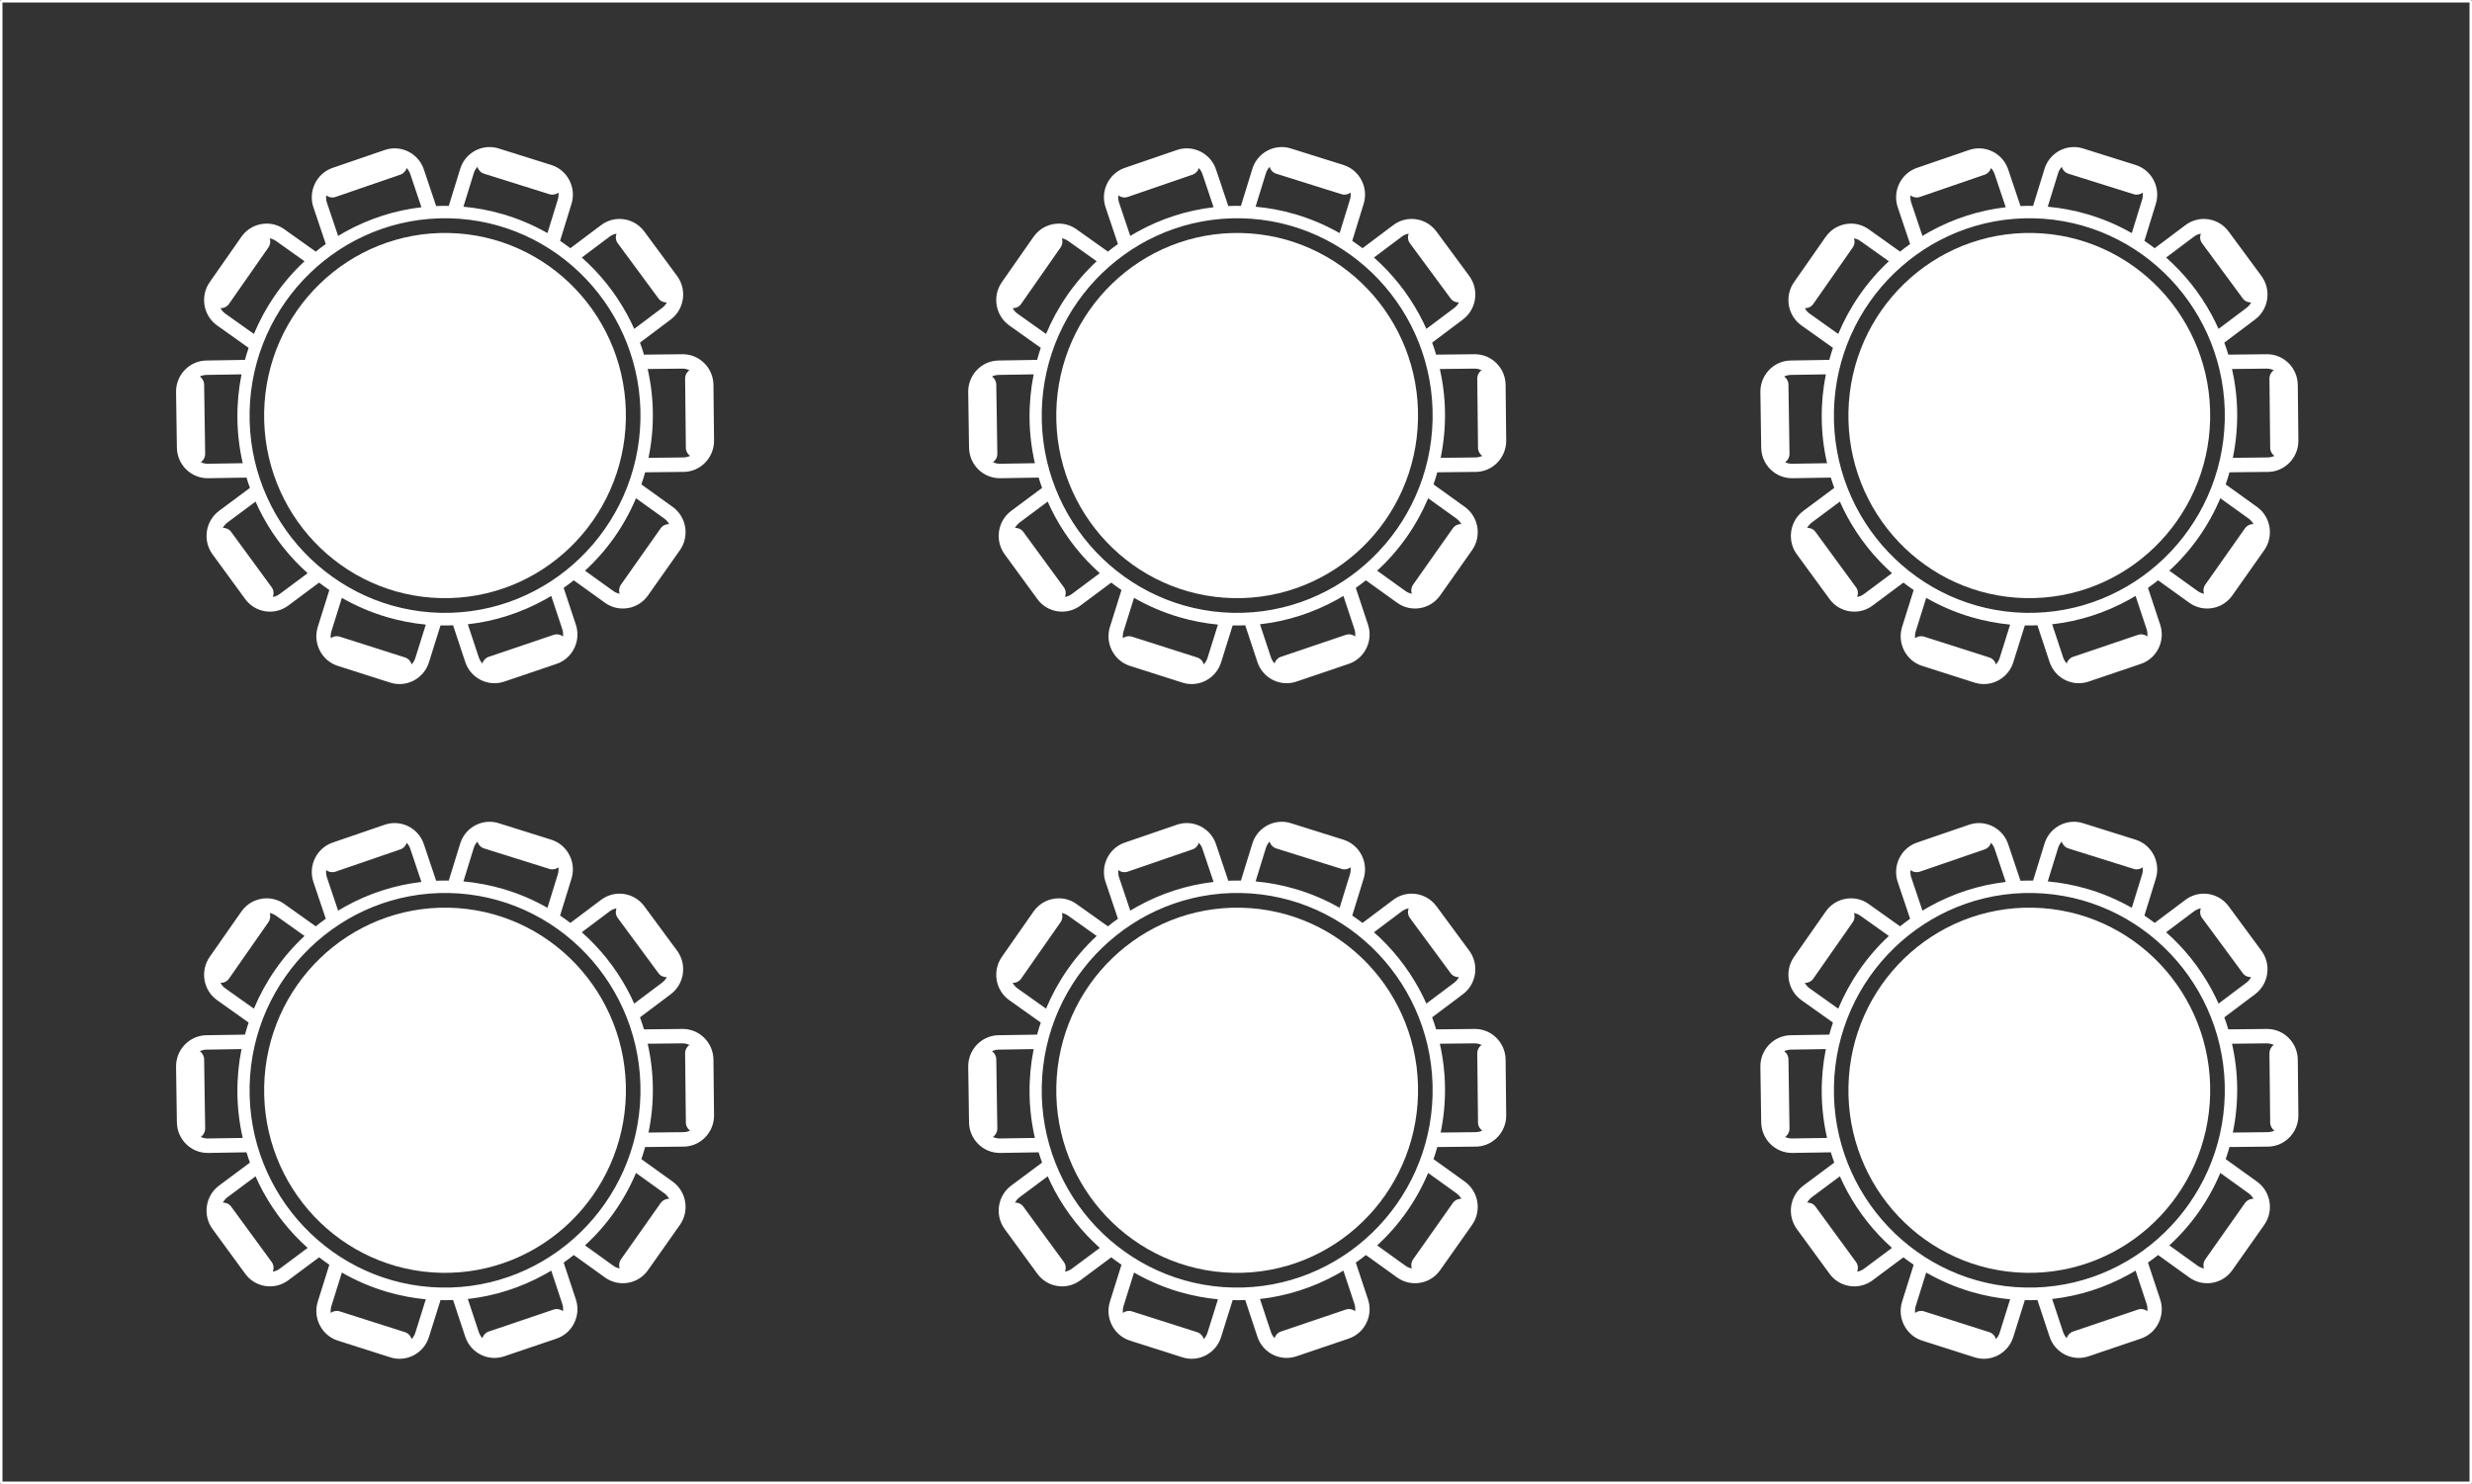
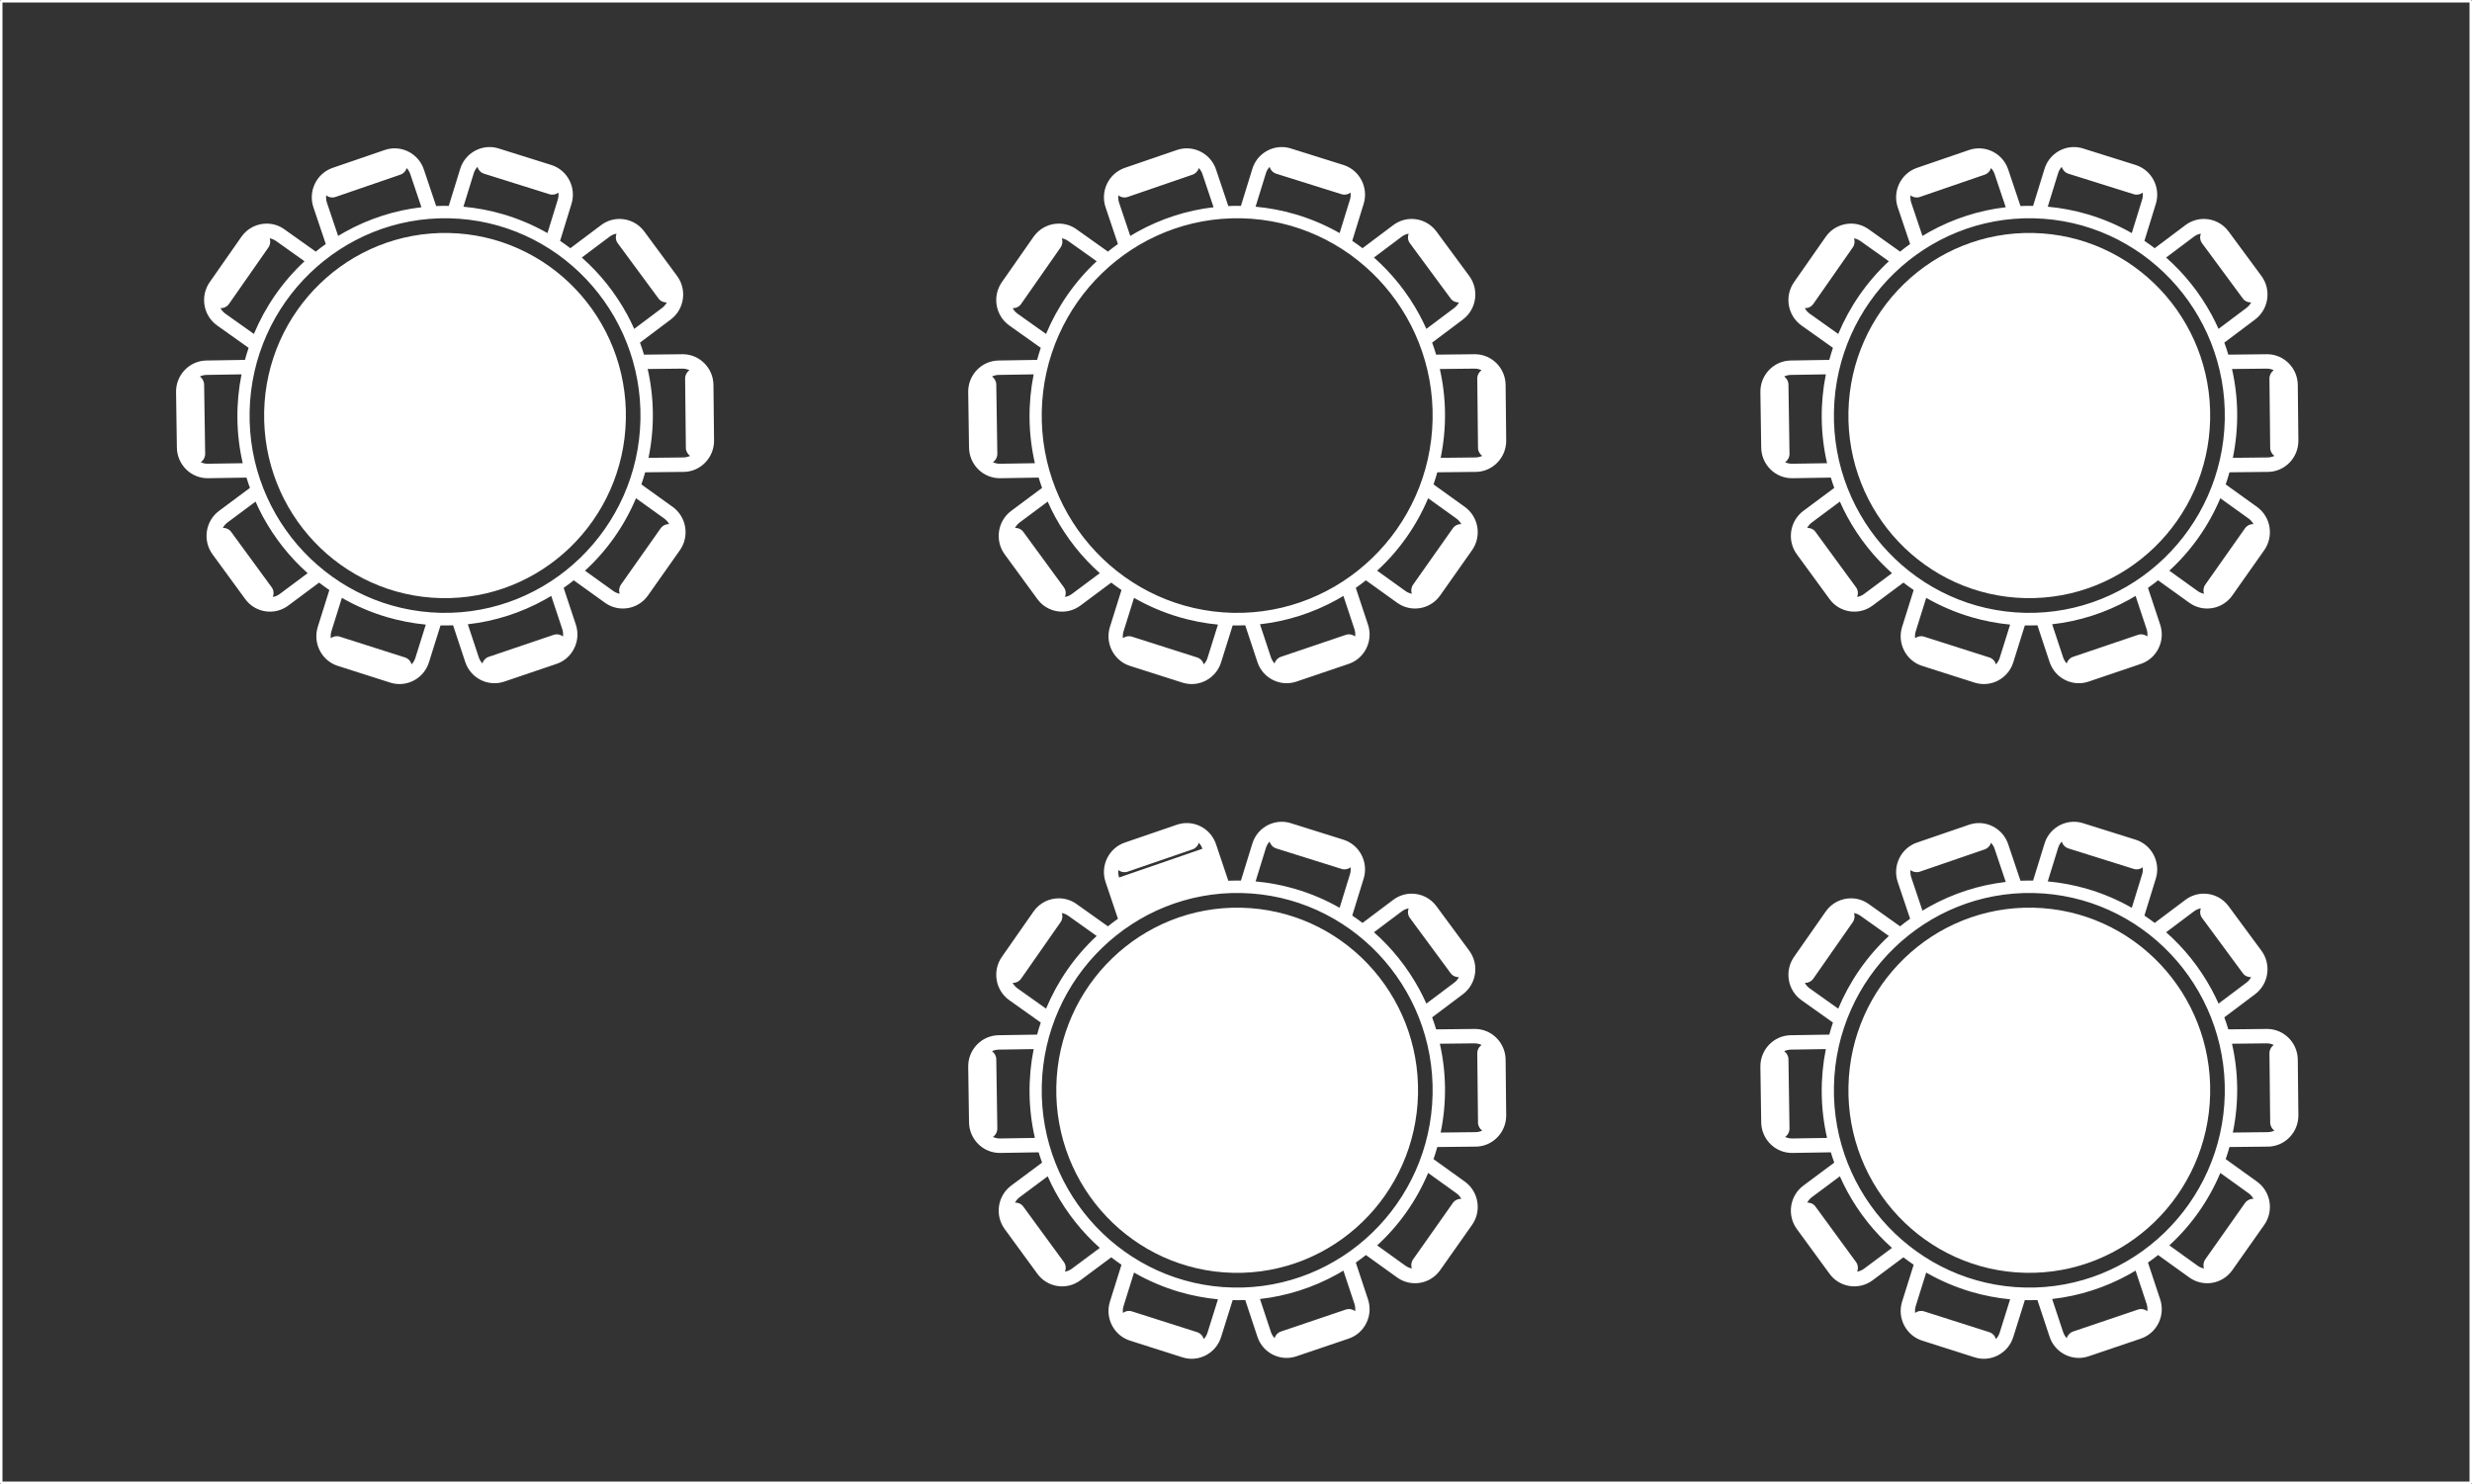
<svg xmlns="http://www.w3.org/2000/svg" id="Layer_2" data-name="Layer 2" viewBox="0 0 1001 601">
  <rect x="0" y="0" width="1001" height="601" fill="#333333" stroke="none" />
  <defs>
    <style> .cls-1 { fill: none; stroke: #fff; stroke-linejoin: round; } .cls-2 { fill: #fff; stroke-width: 0px; } </style>
  </defs>
  <g id="Layer_1-2" data-name="Layer 1">
    <g>
      <rect class="cls-1" x=".5" y=".5" width="1000" height="600" />
      <g>
        <path class="cls-2" d="m276.8,191.11l-15.58.17c-.07.24-.12.49-.19.73-.4,1.41-.85,2.8-1.32,4.17l12.67,9.1c5.6,4.02,6.91,11.88,2.94,17.53l-12.94,18.36c-3.99,5.64-11.77,6.97-17.37,2.96l-12.68-9.11c-1.33,1.06-2.69,2.08-4.09,3.06l4.94,14.89c1.05,3.18.82,6.59-.67,9.6-1.48,3.01-4.04,5.25-7.19,6.31l-21.16,7.17c-6.51,2.19-13.58-1.36-15.76-7.93l-4.93-14.88c-1.7.07-3.39.08-5.09.04l-4.69,14.96c-2.07,6.61-9.08,10.3-15.63,8.22l-21.27-6.78c-6.54-2.09-10.18-9.17-8.12-15.77l4.69-14.96c-1.41-.95-2.79-1.96-4.15-3l-12.5,9.31c-2.68,1.99-5.96,2.8-9.26,2.31-3.29-.5-6.19-2.26-8.16-4.96l-13.24-18.12c-4.07-5.57-2.89-13.46,2.63-17.58l12.52-9.32c-.5-1.38-.97-2.77-1.39-4.17l-15.54.25c-6.87.11-12.54-5.43-12.65-12.38l-.33-22.52c-.09-6.93,5.41-12.66,12.27-12.77l15.63-.25c.45-1.64.93-3.27,1.48-4.88l-12.75-9.06c-5.61-3.98-6.97-11.84-3.02-17.52l12.86-18.41c2.49-3.55,6.47-5.4,10.48-5.32,2.39.05,4.79.79,6.88,2.28l12.74,9.06c1.32-1.06,2.67-2.09,4.06-3.07l-5.01-14.88c-2.21-6.55,1.27-13.71,7.77-15.96l21.13-7.25c1.41-.48,2.84-.69,4.25-.66,5.09.11,9.82,3.39,11.56,8.52l4.99,14.84c1.7-.07,3.4-.09,5.11-.06l4.62-14.97c1.68-5.48,6.76-8.97,12.17-8.85,1.13.02,2.28.21,3.41.56l21.31,6.69c6.55,2.07,10.23,9.13,8.19,15.75l-4.62,14.98c1.42.95,2.8,1.95,4.16,2.98l12.47-9.37c2.31-1.73,5.02-2.54,7.7-2.48,3.71.08,7.34,1.82,9.73,5.04l13.33,18.07c4.09,5.57,2.94,13.46-2.56,17.6l-12.48,9.38c.6,1.61,1.13,3.24,1.62,4.87l15.54-.17c.14,0,.27,0,.41,0,6.68.14,12.1,5.63,12.18,12.42l.24,22.53c.06,6.94-5.47,12.64-12.33,12.71Zm-179-39.5l-14.15.22c-.97.02-1.89.25-2.72.65,1.03.73,1.72,1.93,1.73,3.3l.42,27.93c.03,1.44-.68,2.72-1.78,3.48.81.37,1.69.6,2.63.62.08,0,.17,0,.26,0l14.1-.22c-2.75-11.97-2.84-24.24-.49-35.98Zm96.1,114.66c.31.93.81,1.73,1.43,2.41.38-1.22,1.3-2.24,2.59-2.68l26.23-8.88c1.35-.46,2.77-.17,3.82.65.12-.98.05-1.98-.27-2.94l-4.48-13.5c-.81.49-1.62.98-2.46,1.44-9.85,5.47-20.47,8.84-31.32,10.05l4.46,13.45Zm-59.96-7.81c1.02-.75,2.36-1.04,3.65-.62l26.38,8.41c1.36.43,2.34,1.52,2.71,2.8.66-.71,1.19-1.57,1.5-2.56l4.24-13.54c-5.25-.5-10.49-1.5-15.67-3.01-6.47-1.9-12.6-4.54-18.31-7.82l-4.24,13.55c-.29.93-.36,1.88-.25,2.8Zm-41.82-46.86c-.8.6-1.42,1.35-1.87,2.18,1.27-.02,2.53.49,3.34,1.6l16.43,22.47c.86,1.17.94,2.63.47,3.9,1-.18,1.95-.57,2.79-1.2l11.3-8.42c-7.2-6.41-13.32-14.1-18.09-22.84-1.1-2.02-2.09-4.08-3.01-6.15l-11.36,8.46Zm19.66-113.99c-.79-.57-1.67-.92-2.57-1.09.41,1.21.26,2.58-.52,3.7l-15.94,22.83c-.81,1.18-2.13,1.79-3.46,1.76.47.85,1.11,1.62,1.95,2.21l11.57,8.22c4.61-11.01,11.52-21.1,20.5-29.44l-11.53-8.2Zm54.35-27.13c-.31-.93-.82-1.74-1.45-2.41-.37,1.22-1.29,2.24-2.58,2.68l-26.19,9c-1.35.47-2.77.18-3.82-.63-.11.97-.04,1.97.29,2.95l4.54,13.49c.91-.55,1.83-1.11,2.77-1.63,9.75-5.41,20.23-8.76,30.96-10l-4.52-13.44Zm59.99,7.53c-1.01.76-2.35,1.05-3.65.64l-26.42-8.29c-1.36-.42-2.34-1.49-2.72-2.77-.65.71-1.18,1.56-1.48,2.55l-4.19,13.57c5.37.49,10.74,1.5,16.04,3.05,6.35,1.86,12.37,4.44,17.99,7.64l4.19-13.58c.29-.94.35-1.89.24-2.81Zm42.03,46.67c.8-.6,1.41-1.36,1.86-2.19-1.27.02-2.54-.48-3.35-1.59l-16.52-22.4c-.86-1.16-.95-2.6-.5-3.87-.97.18-1.92.56-2.77,1.2l-11.28,8.47c7.32,6.46,13.55,14.23,18.37,23.09,1.04,1.9,1.97,3.85,2.86,5.8l11.33-8.51Zm-86.22-36.27c-43.63-.94-79.9,34.14-80.85,78.19-.95,44.05,33.78,80.65,77.41,81.59,43.63.94,79.9-34.14,80.85-78.19.95-44.05-33.78-80.65-77.41-81.59Zm75.61,113.38c-4.75,11.24-11.77,21.2-20.65,29.33l11.47,8.24c.79.57,1.67.92,2.56,1.1-.4-1.21-.25-2.58.54-3.7l16.04-22.76c.82-1.17,2.14-1.78,3.47-1.74-.47-.85-1.11-1.62-1.94-2.22l-11.48-8.25Zm20.19-20.47l-.3-27.93c-.02-1.43.68-2.7,1.76-3.45-.87-.41-1.83-.66-2.85-.65l-14.07.15c2.67,11.75,2.81,23.97.34,35.98l14.11-.16c.97-.01,1.89-.24,2.72-.63-1.03-.74-1.71-1.94-1.72-3.31Z" />
        <ellipse class="cls-2" cx="180.21" cy="168.3" rx="73.95" ry="73.25" transform="translate(8.07 344.85) rotate(-88.77)" />
      </g>
      <g>
        <path class="cls-2" d="m597.57,191.11l-15.58.17c-.07.24-.12.49-.19.73-.4,1.41-.85,2.8-1.32,4.17l12.67,9.1c5.6,4.02,6.91,11.88,2.94,17.53l-12.94,18.36c-3.99,5.64-11.77,6.97-17.37,2.96l-12.68-9.11c-1.33,1.06-2.69,2.08-4.09,3.06l4.94,14.89c1.05,3.18.82,6.59-.67,9.6-1.48,3.01-4.04,5.25-7.19,6.31l-21.16,7.17c-6.51,2.19-13.58-1.36-15.76-7.93l-4.93-14.88c-1.7.07-3.39.08-5.09.04l-4.69,14.96c-2.07,6.61-9.08,10.3-15.63,8.22l-21.27-6.78c-6.54-2.09-10.18-9.17-8.12-15.77l4.69-14.96c-1.41-.95-2.79-1.96-4.15-3l-12.5,9.31c-2.68,1.99-5.96,2.8-9.26,2.31-3.29-.5-6.19-2.26-8.16-4.96l-13.24-18.12c-4.07-5.57-2.89-13.46,2.63-17.58l12.52-9.32c-.5-1.38-.97-2.77-1.39-4.17l-15.54.25c-6.87.11-12.54-5.43-12.65-12.38l-.33-22.52c-.09-6.93,5.41-12.66,12.27-12.77l15.63-.25c.45-1.64.93-3.27,1.48-4.88l-12.75-9.06c-5.61-3.98-6.97-11.84-3.02-17.52l12.86-18.41c2.49-3.55,6.47-5.4,10.48-5.32,2.39.05,4.79.79,6.88,2.28l12.74,9.06c1.32-1.06,2.67-2.09,4.06-3.07l-5.01-14.88c-2.21-6.55,1.27-13.71,7.77-15.96l21.13-7.25c1.41-.48,2.84-.69,4.25-.66,5.09.11,9.82,3.39,11.56,8.52l4.99,14.84c1.7-.07,3.4-.09,5.11-.06l4.62-14.97c1.68-5.48,6.76-8.97,12.17-8.85,1.13.02,2.28.21,3.41.56l21.31,6.69c6.55,2.07,10.23,9.13,8.19,15.75l-4.62,14.98c1.42.95,2.8,1.95,4.16,2.98l12.47-9.37c2.31-1.73,5.02-2.54,7.7-2.48,3.71.08,7.34,1.82,9.73,5.04l13.33,18.07c4.09,5.57,2.94,13.46-2.56,17.6l-12.48,9.38c.6,1.61,1.13,3.24,1.62,4.87l15.54-.17c.14,0,.27,0,.41,0,6.68.14,12.1,5.63,12.18,12.42l.24,22.53c.06,6.94-5.47,12.64-12.33,12.71Zm-179-39.5l-14.15.22c-.97.02-1.89.25-2.72.65,1.03.73,1.72,1.93,1.73,3.3l.42,27.93c.03,1.44-.68,2.72-1.78,3.48.81.37,1.69.6,2.63.62.08,0,.17,0,.26,0l14.1-.22c-2.75-11.97-2.84-24.24-.49-35.98Zm96.1,114.66c.31.93.81,1.73,1.43,2.41.38-1.22,1.3-2.24,2.59-2.68l26.23-8.88c1.35-.46,2.77-.17,3.82.65.12-.98.05-1.98-.27-2.94l-4.48-13.5c-.81.49-1.62.98-2.46,1.44-9.85,5.47-20.47,8.84-31.32,10.05l4.46,13.45Zm-59.96-7.81c1.02-.75,2.36-1.04,3.65-.62l26.38,8.41c1.36.43,2.34,1.52,2.71,2.8.66-.71,1.19-1.57,1.5-2.56l4.24-13.54c-5.25-.5-10.49-1.5-15.67-3.01-6.47-1.9-12.6-4.54-18.31-7.82l-4.24,13.55c-.29.93-.36,1.88-.25,2.8Zm-41.82-46.86c-.8.6-1.42,1.35-1.87,2.18,1.27-.02,2.53.49,3.34,1.6l16.43,22.47c.86,1.17.94,2.63.47,3.9,1-.18,1.95-.57,2.79-1.2l11.3-8.42c-7.2-6.41-13.32-14.1-18.09-22.84-1.1-2.02-2.09-4.08-3.01-6.15l-11.36,8.46Zm19.66-113.99c-.79-.57-1.67-.92-2.57-1.09.41,1.21.26,2.58-.52,3.7l-15.94,22.83c-.81,1.18-2.13,1.79-3.46,1.76.47.85,1.11,1.62,1.95,2.21l11.57,8.22c4.61-11.01,11.52-21.1,20.5-29.44l-11.53-8.2Zm54.35-27.13c-.31-.93-.82-1.74-1.45-2.41-.37,1.22-1.29,2.24-2.58,2.68l-26.19,9c-1.35.47-2.77.18-3.82-.63-.11.97-.04,1.97.29,2.95l4.54,13.49c.91-.55,1.83-1.11,2.77-1.63,9.75-5.41,20.23-8.76,30.96-10l-4.52-13.44Zm59.99,7.53c-1.01.76-2.35,1.05-3.65.64l-26.42-8.29c-1.36-.42-2.34-1.49-2.72-2.77-.65.71-1.18,1.56-1.48,2.55l-4.19,13.57c5.37.49,10.74,1.5,16.04,3.05,6.35,1.86,12.37,4.44,17.99,7.64l4.19-13.58c.29-.94.35-1.89.24-2.81Zm42.03,46.67c.8-.6,1.41-1.36,1.86-2.19-1.27.02-2.54-.48-3.35-1.59l-16.52-22.4c-.86-1.16-.95-2.6-.5-3.87-.97.18-1.92.56-2.77,1.2l-11.28,8.47c7.32,6.46,13.55,14.23,18.37,23.09,1.04,1.9,1.97,3.85,2.86,5.8l11.33-8.51Zm-86.22-36.27c-43.63-.94-79.9,34.14-80.85,78.19-.95,44.05,33.78,80.65,77.41,81.59,43.63.94,79.9-34.14,80.85-78.19.95-44.05-33.78-80.65-77.41-81.59Zm75.61,113.38c-4.75,11.24-11.77,21.2-20.65,29.33l11.47,8.24c.79.57,1.67.92,2.56,1.1-.4-1.21-.25-2.58.54-3.7l16.04-22.76c.82-1.17,2.14-1.78,3.47-1.74-.47-.85-1.11-1.62-1.94-2.22l-11.48-8.25Zm20.19-20.47l-.3-27.93c-.02-1.43.68-2.7,1.76-3.45-.87-.41-1.83-.66-2.85-.65l-14.07.15c2.67,11.75,2.81,23.97.34,35.98l14.11-.16c.97-.01,1.89-.24,2.72-.63-1.03-.74-1.71-1.94-1.72-3.31Z" />
-         <ellipse class="cls-2" cx="500.98" cy="168.3" rx="73.95" ry="73.25" transform="translate(321.95 665.55) rotate(-88.77)" />
      </g>
      <g>
        <path class="cls-2" d="m918.35,191.11l-15.58.17c-.07.24-.12.49-.19.73-.4,1.41-.85,2.8-1.32,4.17l12.67,9.1c5.6,4.02,6.91,11.88,2.94,17.53l-12.94,18.36c-3.99,5.64-11.77,6.97-17.37,2.96l-12.68-9.11c-1.33,1.06-2.69,2.08-4.09,3.06l4.94,14.89c1.05,3.18.82,6.59-.67,9.6-1.48,3.01-4.04,5.25-7.19,6.31l-21.16,7.17c-6.51,2.19-13.58-1.36-15.76-7.93l-4.93-14.88c-1.7.07-3.39.08-5.09.04l-4.69,14.96c-2.07,6.61-9.08,10.3-15.63,8.22l-21.27-6.78c-6.54-2.09-10.18-9.17-8.12-15.77l4.69-14.96c-1.41-.95-2.79-1.96-4.15-3l-12.5,9.31c-2.68,1.99-5.96,2.8-9.26,2.31-3.29-.5-6.19-2.26-8.16-4.96l-13.24-18.12c-4.07-5.57-2.89-13.46,2.63-17.58l12.52-9.32c-.5-1.38-.97-2.77-1.39-4.17l-15.54.25c-6.87.11-12.54-5.43-12.65-12.38l-.33-22.52c-.09-6.93,5.41-12.66,12.27-12.77l15.63-.25c.45-1.64.93-3.27,1.48-4.88l-12.75-9.06c-5.61-3.98-6.97-11.84-3.02-17.52l12.86-18.41c2.49-3.55,6.47-5.4,10.48-5.32,2.39.05,4.79.79,6.88,2.28l12.74,9.06c1.32-1.06,2.67-2.09,4.06-3.07l-5.01-14.88c-2.21-6.55,1.27-13.71,7.77-15.96l21.13-7.25c1.41-.48,2.84-.69,4.25-.66,5.09.11,9.82,3.39,11.56,8.52l4.99,14.84c1.7-.07,3.4-.09,5.11-.06l4.62-14.97c1.68-5.48,6.76-8.97,12.17-8.85,1.13.02,2.28.21,3.41.56l21.31,6.69c6.55,2.07,10.23,9.13,8.19,15.75l-4.62,14.98c1.42.95,2.8,1.95,4.16,2.98l12.47-9.37c2.31-1.73,5.02-2.54,7.7-2.48,3.71.08,7.34,1.82,9.73,5.04l13.33,18.07c4.09,5.57,2.94,13.46-2.56,17.6l-12.48,9.38c.6,1.61,1.13,3.24,1.62,4.87l15.54-.17c.14,0,.27,0,.41,0,6.68.14,12.1,5.63,12.18,12.42l.24,22.53c.06,6.94-5.47,12.64-12.33,12.71Zm-179-39.5l-14.15.22c-.97.02-1.89.25-2.72.65,1.03.73,1.72,1.93,1.73,3.3l.42,27.93c.03,1.44-.68,2.72-1.78,3.48.81.37,1.69.6,2.63.62.08,0,.17,0,.26,0l14.1-.22c-2.75-11.97-2.84-24.24-.49-35.98Zm96.1,114.66c.31.93.81,1.73,1.43,2.41.38-1.22,1.3-2.24,2.59-2.68l26.23-8.88c1.35-.46,2.77-.17,3.82.65.12-.98.05-1.98-.27-2.94l-4.48-13.5c-.81.49-1.62.98-2.46,1.44-9.85,5.47-20.47,8.84-31.32,10.05l4.46,13.45Zm-59.96-7.81c1.02-.75,2.36-1.04,3.65-.62l26.38,8.41c1.36.43,2.34,1.52,2.71,2.8.66-.71,1.19-1.57,1.5-2.56l4.24-13.54c-5.25-.5-10.49-1.5-15.67-3.01-6.47-1.9-12.6-4.54-18.31-7.82l-4.24,13.55c-.29.93-.36,1.88-.25,2.8Zm-41.82-46.86c-.8.6-1.42,1.35-1.87,2.18,1.27-.02,2.53.49,3.34,1.6l16.43,22.47c.86,1.17.94,2.63.47,3.9,1-.18,1.95-.57,2.79-1.2l11.3-8.42c-7.2-6.41-13.32-14.1-18.09-22.84-1.1-2.02-2.09-4.08-3.01-6.15l-11.36,8.46Zm19.66-113.99c-.79-.57-1.67-.92-2.57-1.09.41,1.21.26,2.58-.52,3.7l-15.94,22.83c-.81,1.18-2.13,1.79-3.46,1.76.47.85,1.11,1.62,1.95,2.21l11.57,8.22c4.61-11.01,11.52-21.1,20.5-29.44l-11.53-8.2Zm54.35-27.13c-.31-.93-.82-1.74-1.45-2.41-.37,1.22-1.29,2.24-2.58,2.68l-26.19,9c-1.35.47-2.77.18-3.82-.63-.11.97-.04,1.97.29,2.95l4.54,13.49c.91-.55,1.83-1.11,2.77-1.63,9.75-5.41,20.23-8.76,30.96-10l-4.52-13.44Zm59.99,7.53c-1.01.76-2.35,1.05-3.65.64l-26.42-8.29c-1.36-.42-2.34-1.49-2.72-2.77-.65.71-1.18,1.56-1.48,2.55l-4.19,13.57c5.37.49,10.74,1.5,16.04,3.05,6.35,1.86,12.37,4.44,17.99,7.64l4.19-13.58c.29-.94.35-1.89.24-2.81Zm42.03,46.67c.8-.6,1.41-1.36,1.86-2.19-1.27.02-2.54-.48-3.35-1.59l-16.52-22.4c-.86-1.16-.95-2.6-.5-3.87-.97.18-1.92.56-2.77,1.2l-11.28,8.47c7.32,6.46,13.55,14.23,18.37,23.09,1.04,1.9,1.97,3.85,2.86,5.8l11.33-8.51Zm-86.22-36.27c-43.63-.94-79.9,34.14-80.85,78.19-.95,44.05,33.78,80.65,77.41,81.59,43.63.94,79.9-34.14,80.85-78.19.95-44.05-33.78-80.65-77.41-81.59Zm75.61,113.38c-4.75,11.24-11.77,21.2-20.65,29.33l11.47,8.24c.79.57,1.67.92,2.56,1.1-.4-1.21-.25-2.58.54-3.7l16.04-22.76c.82-1.17,2.14-1.78,3.47-1.74-.47-.85-1.11-1.62-1.94-2.22l-11.48-8.25Zm20.19-20.47l-.3-27.93c-.02-1.43.68-2.7,1.76-3.45-.87-.41-1.83-.66-2.85-.65l-14.07.15c2.67,11.75,2.81,23.97.34,35.98l14.11-.16c.97-.01,1.89-.24,2.72-.63-1.03-.74-1.71-1.94-1.72-3.31Z" />
        <ellipse class="cls-2" cx="821.76" cy="168.3" rx="73.95" ry="73.25" transform="translate(635.83 986.25) rotate(-88.77)" />
      </g>
      <g>
-         <path class="cls-2" d="m276.8,464.36l-15.58.17c-.07.24-.12.49-.19.73-.4,1.41-.85,2.8-1.32,4.17l12.67,9.1c5.6,4.02,6.91,11.88,2.94,17.53l-12.94,18.36c-3.99,5.64-11.77,6.97-17.37,2.96l-12.68-9.11c-1.33,1.06-2.69,2.08-4.09,3.06l4.94,14.89c1.05,3.18.82,6.59-.67,9.6-1.48,3.01-4.04,5.25-7.19,6.31l-21.16,7.17c-6.51,2.19-13.58-1.36-15.76-7.93l-4.93-14.88c-1.7.07-3.39.08-5.09.04l-4.69,14.96c-2.07,6.61-9.08,10.3-15.63,8.22l-21.27-6.78c-6.54-2.09-10.18-9.17-8.12-15.77l4.69-14.96c-1.41-.95-2.79-1.96-4.15-3l-12.5,9.31c-2.68,1.99-5.96,2.8-9.26,2.31-3.29-.5-6.19-2.26-8.16-4.96l-13.24-18.12c-4.07-5.57-2.89-13.46,2.63-17.58l12.52-9.32c-.5-1.38-.97-2.77-1.39-4.17l-15.54.25c-6.87.11-12.54-5.43-12.65-12.38l-.33-22.52c-.09-6.93,5.41-12.66,12.27-12.77l15.63-.25c.45-1.64.93-3.27,1.48-4.88l-12.75-9.06c-5.61-3.98-6.97-11.84-3.02-17.52l12.86-18.41c2.49-3.55,6.47-5.4,10.48-5.32,2.39.05,4.79.79,6.88,2.28l12.74,9.06c1.32-1.06,2.67-2.09,4.06-3.07l-5.01-14.88c-2.21-6.55,1.27-13.71,7.77-15.96l21.13-7.25c1.41-.48,2.84-.69,4.25-.66,5.09.11,9.82,3.39,11.56,8.52l4.99,14.84c1.7-.07,3.4-.09,5.11-.06l4.62-14.97c1.68-5.48,6.76-8.97,12.17-8.85,1.13.02,2.28.21,3.41.56l21.31,6.69c6.55,2.07,10.23,9.13,8.19,15.75l-4.62,14.98c1.42.95,2.8,1.95,4.16,2.98l12.47-9.37c2.31-1.73,5.02-2.54,7.7-2.48,3.71.08,7.34,1.82,9.73,5.04l13.33,18.07c4.09,5.57,2.94,13.46-2.56,17.6l-12.48,9.38c.6,1.61,1.13,3.24,1.62,4.87l15.54-.17c.14,0,.27,0,.41,0,6.68.14,12.1,5.63,12.18,12.42l.24,22.53c.06,6.94-5.47,12.64-12.33,12.71Zm-179-39.5l-14.15.22c-.97.02-1.89.25-2.72.65,1.03.73,1.72,1.93,1.73,3.3l.42,27.93c.03,1.44-.68,2.72-1.78,3.48.81.37,1.69.6,2.63.62.08,0,.17,0,.26,0l14.1-.22c-2.75-11.97-2.84-24.24-.49-35.98Zm96.1,114.66c.31.93.81,1.73,1.43,2.41.38-1.22,1.3-2.24,2.59-2.68l26.23-8.88c1.35-.46,2.77-.17,3.82.65.12-.98.05-1.98-.27-2.94l-4.48-13.5c-.81.49-1.62.98-2.46,1.44-9.85,5.47-20.47,8.84-31.32,10.05l4.46,13.45Zm-59.96-7.81c1.02-.75,2.36-1.04,3.65-.62l26.38,8.41c1.36.43,2.34,1.52,2.71,2.8.66-.71,1.19-1.57,1.5-2.56l4.24-13.54c-5.25-.5-10.49-1.5-15.67-3.01-6.47-1.9-12.6-4.54-18.31-7.82l-4.24,13.55c-.29.93-.36,1.88-.25,2.8Zm-41.82-46.86c-.8.6-1.42,1.35-1.87,2.18,1.27-.02,2.53.49,3.34,1.6l16.43,22.47c.86,1.17.94,2.63.47,3.9,1-.18,1.95-.57,2.79-1.2l11.3-8.42c-7.2-6.41-13.32-14.1-18.09-22.84-1.1-2.02-2.09-4.08-3.01-6.15l-11.36,8.46Zm19.66-113.99c-.79-.57-1.67-.92-2.57-1.09.41,1.21.26,2.58-.52,3.7l-15.94,22.83c-.81,1.18-2.13,1.79-3.46,1.76.47.85,1.11,1.62,1.95,2.21l11.57,8.22c4.61-11.01,11.52-21.1,20.5-29.44l-11.53-8.2Zm54.35-27.13c-.31-.93-.82-1.74-1.45-2.41-.37,1.22-1.29,2.24-2.58,2.68l-26.19,9c-1.35.47-2.77.18-3.82-.63-.11.97-.04,1.97.29,2.95l4.54,13.49c.91-.55,1.83-1.11,2.77-1.63,9.75-5.41,20.23-8.76,30.96-10l-4.52-13.44Zm59.99,7.53c-1.01.76-2.35,1.05-3.65.64l-26.42-8.29c-1.36-.42-2.34-1.49-2.72-2.77-.65.71-1.18,1.56-1.48,2.55l-4.19,13.57c5.37.49,10.74,1.5,16.04,3.05,6.35,1.86,12.37,4.44,17.99,7.64l4.19-13.58c.29-.94.35-1.89.24-2.81Zm42.03,46.67c.8-.6,1.41-1.36,1.86-2.19-1.27.02-2.54-.48-3.35-1.59l-16.52-22.4c-.86-1.16-.95-2.6-.5-3.87-.97.18-1.92.56-2.77,1.2l-11.28,8.47c7.32,6.46,13.55,14.23,18.37,23.09,1.04,1.9,1.97,3.85,2.86,5.8l11.33-8.51Zm-86.22-36.27c-43.63-.94-79.9,34.14-80.85,78.19-.95,44.05,33.78,80.65,77.41,81.59,43.63.94,79.9-34.14,80.85-78.19.95-44.05-33.78-80.65-77.41-81.59Zm75.61,113.38c-4.75,11.24-11.77,21.2-20.65,29.33l11.47,8.24c.79.57,1.67.92,2.56,1.1-.4-1.21-.25-2.58.54-3.7l16.04-22.76c.82-1.17,2.14-1.78,3.47-1.74-.47-.85-1.11-1.62-1.94-2.22l-11.48-8.25Zm20.19-20.47l-.3-27.93c-.02-1.43.68-2.7,1.76-3.45-.87-.41-1.83-.66-2.85-.65l-14.07.15c2.67,11.75,2.81,23.97.34,35.98l14.11-.16c.97-.01,1.89-.24,2.72-.63-1.03-.74-1.71-1.94-1.72-3.31Z" />
-         <ellipse class="cls-2" cx="180.21" cy="441.56" rx="73.95" ry="73.25" transform="translate(-265.12 612.23) rotate(-88.77)" />
-       </g>
+         </g>
      <g>
-         <path class="cls-2" d="m597.57,464.36l-15.58.17c-.07.24-.12.49-.19.73-.4,1.41-.85,2.8-1.32,4.17l12.67,9.1c5.6,4.02,6.91,11.88,2.94,17.53l-12.94,18.36c-3.99,5.64-11.77,6.97-17.37,2.96l-12.68-9.11c-1.33,1.06-2.69,2.08-4.09,3.06l4.94,14.89c1.05,3.18.82,6.59-.67,9.6-1.48,3.01-4.04,5.25-7.19,6.31l-21.16,7.17c-6.51,2.19-13.58-1.36-15.76-7.93l-4.93-14.88c-1.7.07-3.39.08-5.09.04l-4.69,14.96c-2.07,6.61-9.08,10.3-15.63,8.22l-21.27-6.78c-6.54-2.09-10.18-9.17-8.12-15.77l4.69-14.96c-1.41-.95-2.79-1.96-4.15-3l-12.5,9.31c-2.68,1.99-5.96,2.8-9.26,2.31-3.29-.5-6.19-2.26-8.16-4.96l-13.24-18.12c-4.07-5.57-2.89-13.46,2.63-17.58l12.52-9.32c-.5-1.38-.97-2.77-1.39-4.17l-15.54.25c-6.87.11-12.54-5.43-12.65-12.38l-.33-22.52c-.09-6.93,5.41-12.66,12.27-12.77l15.63-.25c.45-1.64.93-3.27,1.48-4.88l-12.75-9.06c-5.61-3.98-6.97-11.84-3.02-17.52l12.86-18.41c2.49-3.55,6.47-5.4,10.48-5.32,2.39.05,4.79.79,6.88,2.28l12.74,9.06c1.32-1.06,2.67-2.09,4.06-3.07l-5.01-14.88c-2.21-6.55,1.27-13.71,7.77-15.96l21.13-7.25c1.41-.48,2.84-.69,4.25-.66,5.09.11,9.82,3.39,11.56,8.52l4.99,14.84c1.7-.07,3.4-.09,5.11-.06l4.62-14.97c1.68-5.48,6.76-8.97,12.17-8.85,1.13.02,2.28.21,3.41.56l21.31,6.69c6.55,2.07,10.23,9.13,8.19,15.75l-4.62,14.98c1.42.95,2.8,1.95,4.16,2.98l12.47-9.37c2.31-1.73,5.02-2.54,7.7-2.48,3.71.08,7.34,1.82,9.73,5.04l13.33,18.07c4.09,5.57,2.94,13.46-2.56,17.6l-12.48,9.38c.6,1.61,1.13,3.24,1.62,4.87l15.54-.17c.14,0,.27,0,.41,0,6.68.14,12.1,5.63,12.18,12.42l.24,22.53c.06,6.94-5.47,12.64-12.33,12.71Zm-179-39.5l-14.15.22c-.97.02-1.89.25-2.72.65,1.03.73,1.72,1.93,1.73,3.3l.42,27.93c.03,1.44-.68,2.72-1.78,3.48.81.37,1.69.6,2.63.62.08,0,.17,0,.26,0l14.1-.22c-2.75-11.97-2.84-24.24-.49-35.98Zm96.1,114.66c.31.93.81,1.73,1.43,2.41.38-1.22,1.3-2.24,2.59-2.68l26.23-8.88c1.35-.46,2.77-.17,3.82.65.12-.98.05-1.98-.27-2.94l-4.48-13.5c-.81.49-1.62.98-2.46,1.44-9.85,5.47-20.47,8.84-31.32,10.05l4.46,13.45Zm-59.96-7.81c1.02-.75,2.36-1.04,3.65-.62l26.38,8.41c1.36.43,2.34,1.52,2.71,2.8.66-.71,1.19-1.57,1.5-2.56l4.24-13.54c-5.25-.5-10.49-1.5-15.67-3.01-6.47-1.9-12.6-4.54-18.31-7.82l-4.24,13.55c-.29.93-.36,1.88-.25,2.8Zm-41.82-46.86c-.8.6-1.42,1.35-1.87,2.18,1.27-.02,2.53.49,3.34,1.6l16.43,22.47c.86,1.17.94,2.63.47,3.9,1-.18,1.95-.57,2.79-1.2l11.3-8.42c-7.2-6.41-13.32-14.1-18.09-22.84-1.1-2.02-2.09-4.08-3.01-6.15l-11.36,8.46Zm19.66-113.99c-.79-.57-1.67-.92-2.57-1.09.41,1.21.26,2.58-.52,3.7l-15.94,22.83c-.81,1.18-2.13,1.79-3.46,1.76.47.85,1.11,1.62,1.95,2.21l11.57,8.22c4.61-11.01,11.52-21.1,20.5-29.44l-11.53-8.2Zm54.35-27.13c-.31-.93-.82-1.74-1.45-2.41-.37,1.22-1.29,2.24-2.58,2.68l-26.19,9c-1.35.47-2.77.18-3.82-.63-.11.97-.04,1.97.29,2.95l4.54,13.49c.91-.55,1.83-1.11,2.77-1.63,9.75-5.41,20.23-8.76,30.96-10l-4.52-13.44Zm59.99,7.53c-1.01.76-2.35,1.05-3.65.64l-26.42-8.29c-1.36-.42-2.34-1.49-2.72-2.77-.65.71-1.18,1.56-1.48,2.55l-4.19,13.57c5.37.49,10.74,1.5,16.04,3.05,6.35,1.86,12.37,4.44,17.99,7.64l4.19-13.58c.29-.94.35-1.89.24-2.81Zm42.03,46.67c.8-.6,1.41-1.36,1.86-2.19-1.27.02-2.54-.48-3.35-1.59l-16.52-22.4c-.86-1.16-.95-2.6-.5-3.87-.97.18-1.92.56-2.77,1.2l-11.28,8.47c7.32,6.46,13.55,14.23,18.37,23.09,1.04,1.9,1.97,3.85,2.86,5.8l11.33-8.51Zm-86.22-36.27c-43.63-.94-79.9,34.14-80.85,78.19-.95,44.05,33.78,80.65,77.41,81.59,43.63.94,79.9-34.14,80.85-78.19.95-44.05-33.78-80.65-77.41-81.59Zm75.61,113.38c-4.75,11.24-11.77,21.2-20.65,29.33l11.47,8.24c.79.57,1.67.92,2.56,1.1-.4-1.21-.25-2.58.54-3.7l16.04-22.76c.82-1.17,2.14-1.78,3.47-1.74-.47-.85-1.11-1.62-1.94-2.22l-11.48-8.25Zm20.19-20.47l-.3-27.93c-.02-1.43.68-2.7,1.76-3.45-.87-.41-1.83-.66-2.85-.65l-14.07.15c2.67,11.75,2.81,23.97.34,35.98l14.11-.16c.97-.01,1.89-.24,2.72-.63-1.03-.74-1.71-1.94-1.72-3.31Z" />
+         <path class="cls-2" d="m597.57,464.36l-15.58.17c-.07.24-.12.49-.19.73-.4,1.41-.85,2.8-1.32,4.17l12.67,9.1c5.6,4.02,6.91,11.88,2.94,17.53l-12.94,18.36c-3.99,5.64-11.77,6.97-17.37,2.96l-12.68-9.11c-1.33,1.06-2.69,2.08-4.09,3.06l4.94,14.89c1.05,3.18.82,6.59-.67,9.6-1.48,3.01-4.04,5.25-7.19,6.31l-21.16,7.17c-6.51,2.19-13.58-1.36-15.76-7.93l-4.93-14.88c-1.7.07-3.39.08-5.09.04l-4.69,14.96c-2.07,6.61-9.08,10.3-15.63,8.22l-21.27-6.78c-6.54-2.09-10.18-9.17-8.12-15.77l4.69-14.96c-1.41-.95-2.79-1.96-4.15-3l-12.5,9.31c-2.68,1.99-5.96,2.8-9.26,2.31-3.29-.5-6.19-2.26-8.16-4.96l-13.24-18.12c-4.07-5.57-2.89-13.46,2.63-17.58l12.52-9.32c-.5-1.38-.97-2.77-1.39-4.17l-15.54.25c-6.87.11-12.54-5.43-12.65-12.38l-.33-22.52c-.09-6.93,5.41-12.66,12.27-12.77l15.63-.25c.45-1.64.93-3.27,1.48-4.88l-12.75-9.06c-5.61-3.98-6.97-11.84-3.02-17.52l12.86-18.41c2.49-3.55,6.47-5.4,10.48-5.32,2.39.05,4.79.79,6.88,2.28l12.74,9.06c1.32-1.06,2.67-2.09,4.06-3.07l-5.01-14.88c-2.21-6.55,1.27-13.71,7.77-15.96l21.13-7.25c1.41-.48,2.84-.69,4.25-.66,5.09.11,9.82,3.39,11.56,8.52l4.99,14.84c1.7-.07,3.4-.09,5.11-.06l4.62-14.97c1.68-5.48,6.76-8.97,12.17-8.85,1.13.02,2.28.21,3.41.56l21.31,6.69c6.55,2.07,10.23,9.13,8.19,15.75l-4.62,14.98c1.42.95,2.8,1.95,4.16,2.98l12.47-9.37c2.31-1.73,5.02-2.54,7.7-2.48,3.71.08,7.34,1.82,9.73,5.04l13.33,18.07c4.09,5.57,2.94,13.46-2.56,17.6l-12.48,9.38c.6,1.61,1.13,3.24,1.62,4.87l15.54-.17c.14,0,.27,0,.41,0,6.68.14,12.1,5.63,12.18,12.42l.24,22.53c.06,6.94-5.47,12.64-12.33,12.71Zm-179-39.5l-14.15.22c-.97.02-1.89.25-2.72.65,1.03.73,1.72,1.93,1.73,3.3l.42,27.93c.03,1.44-.68,2.72-1.78,3.48.81.37,1.69.6,2.63.62.08,0,.17,0,.26,0l14.1-.22c-2.75-11.97-2.84-24.24-.49-35.98Zm96.1,114.66c.31.93.81,1.73,1.43,2.41.38-1.22,1.3-2.24,2.59-2.68l26.23-8.88c1.35-.46,2.77-.17,3.82.65.12-.98.05-1.98-.27-2.94l-4.48-13.5c-.81.49-1.62.98-2.46,1.44-9.85,5.47-20.47,8.84-31.32,10.05l4.46,13.45Zm-59.96-7.81c1.02-.75,2.36-1.04,3.65-.62l26.38,8.41c1.36.43,2.34,1.52,2.71,2.8.66-.71,1.19-1.57,1.5-2.56l4.24-13.54c-5.25-.5-10.49-1.5-15.67-3.01-6.47-1.9-12.6-4.54-18.31-7.82l-4.24,13.55c-.29.93-.36,1.88-.25,2.8Zm-41.82-46.86c-.8.6-1.42,1.35-1.87,2.18,1.27-.02,2.53.49,3.34,1.6l16.43,22.47c.86,1.17.94,2.63.47,3.9,1-.18,1.95-.57,2.79-1.2l11.3-8.42c-7.2-6.41-13.32-14.1-18.09-22.84-1.1-2.02-2.09-4.08-3.01-6.15l-11.36,8.46Zm19.66-113.99c-.79-.57-1.67-.92-2.57-1.09.41,1.21.26,2.58-.52,3.7l-15.94,22.83c-.81,1.18-2.13,1.79-3.46,1.76.47.85,1.11,1.62,1.95,2.21l11.57,8.22c4.61-11.01,11.52-21.1,20.5-29.44l-11.53-8.2Zm54.35-27.13c-.31-.93-.82-1.74-1.45-2.41-.37,1.22-1.29,2.24-2.58,2.68l-26.19,9c-1.35.47-2.77.18-3.82-.63-.11.97-.04,1.97.29,2.95l4.54,13.49l-4.52-13.44Zm59.99,7.53c-1.01.76-2.35,1.05-3.65.64l-26.42-8.29c-1.36-.42-2.34-1.49-2.72-2.77-.65.71-1.18,1.56-1.48,2.55l-4.19,13.57c5.37.49,10.74,1.5,16.04,3.05,6.35,1.86,12.37,4.44,17.99,7.64l4.19-13.58c.29-.94.35-1.89.24-2.81Zm42.03,46.67c.8-.6,1.41-1.36,1.86-2.19-1.27.02-2.54-.48-3.35-1.59l-16.52-22.4c-.86-1.16-.95-2.6-.5-3.87-.97.18-1.92.56-2.77,1.2l-11.28,8.47c7.32,6.46,13.55,14.23,18.37,23.09,1.04,1.9,1.97,3.85,2.86,5.8l11.33-8.51Zm-86.22-36.27c-43.63-.94-79.9,34.14-80.85,78.19-.95,44.05,33.78,80.65,77.41,81.59,43.63.94,79.9-34.14,80.85-78.19.95-44.05-33.78-80.65-77.41-81.59Zm75.61,113.38c-4.75,11.24-11.77,21.2-20.65,29.33l11.47,8.24c.79.57,1.67.92,2.56,1.1-.4-1.21-.25-2.58.54-3.7l16.04-22.76c.82-1.17,2.14-1.78,3.47-1.74-.47-.85-1.11-1.62-1.94-2.22l-11.48-8.25Zm20.19-20.47l-.3-27.93c-.02-1.43.68-2.7,1.76-3.45-.87-.41-1.83-.66-2.85-.65l-14.07.15c2.67,11.75,2.81,23.97.34,35.98l14.11-.16c.97-.01,1.89-.24,2.72-.63-1.03-.74-1.71-1.94-1.72-3.31Z" />
        <ellipse class="cls-2" cx="500.98" cy="441.56" rx="73.95" ry="73.25" transform="translate(48.76 932.93) rotate(-88.77)" />
      </g>
      <g>
        <path class="cls-2" d="m918.35,464.36l-15.58.17c-.07.24-.12.49-.19.73-.4,1.41-.85,2.8-1.32,4.17l12.67,9.1c5.6,4.02,6.91,11.88,2.94,17.53l-12.94,18.36c-3.99,5.64-11.77,6.97-17.37,2.96l-12.68-9.11c-1.33,1.06-2.69,2.08-4.09,3.06l4.94,14.89c1.05,3.18.82,6.59-.67,9.6-1.48,3.01-4.04,5.25-7.19,6.31l-21.16,7.17c-6.51,2.19-13.58-1.36-15.76-7.93l-4.93-14.88c-1.7.07-3.39.08-5.09.04l-4.69,14.96c-2.07,6.61-9.08,10.3-15.63,8.22l-21.27-6.78c-6.54-2.09-10.18-9.17-8.12-15.77l4.69-14.96c-1.41-.95-2.79-1.96-4.15-3l-12.5,9.31c-2.68,1.99-5.96,2.8-9.26,2.31-3.29-.5-6.19-2.26-8.16-4.96l-13.24-18.12c-4.07-5.57-2.89-13.46,2.63-17.58l12.52-9.32c-.5-1.38-.97-2.77-1.39-4.17l-15.54.25c-6.87.11-12.54-5.43-12.65-12.38l-.33-22.52c-.09-6.93,5.41-12.66,12.27-12.77l15.63-.25c.45-1.64.93-3.27,1.48-4.88l-12.75-9.06c-5.61-3.98-6.97-11.84-3.02-17.52l12.86-18.41c2.49-3.55,6.47-5.4,10.48-5.32,2.39.05,4.79.79,6.88,2.28l12.74,9.06c1.32-1.06,2.67-2.09,4.06-3.07l-5.01-14.88c-2.21-6.55,1.27-13.71,7.77-15.96l21.13-7.25c1.41-.48,2.84-.69,4.25-.66,5.09.11,9.82,3.39,11.56,8.52l4.99,14.84c1.7-.07,3.4-.09,5.11-.06l4.62-14.97c1.68-5.48,6.76-8.97,12.17-8.85,1.13.02,2.28.21,3.41.56l21.31,6.69c6.55,2.07,10.23,9.13,8.19,15.75l-4.62,14.98c1.42.95,2.8,1.95,4.16,2.98l12.47-9.37c2.31-1.73,5.02-2.54,7.7-2.48,3.71.08,7.34,1.82,9.73,5.04l13.33,18.07c4.09,5.57,2.94,13.46-2.56,17.6l-12.48,9.38c.6,1.61,1.13,3.24,1.62,4.87l15.54-.17c.14,0,.27,0,.41,0,6.68.14,12.1,5.63,12.18,12.42l.24,22.53c.06,6.94-5.47,12.64-12.33,12.71Zm-179-39.5l-14.15.22c-.97.02-1.89.25-2.72.65,1.03.73,1.72,1.93,1.73,3.3l.42,27.93c.03,1.44-.68,2.72-1.78,3.48.81.37,1.69.6,2.63.62.08,0,.17,0,.26,0l14.1-.22c-2.75-11.97-2.84-24.24-.49-35.98Zm96.1,114.66c.31.93.81,1.73,1.43,2.41.38-1.22,1.3-2.24,2.59-2.68l26.23-8.88c1.35-.46,2.77-.17,3.82.65.12-.98.05-1.98-.27-2.94l-4.48-13.5c-.81.49-1.62.98-2.46,1.44-9.85,5.47-20.47,8.84-31.32,10.05l4.46,13.45Zm-59.96-7.81c1.02-.75,2.36-1.04,3.65-.62l26.38,8.41c1.36.43,2.34,1.52,2.71,2.8.66-.71,1.19-1.57,1.5-2.56l4.24-13.54c-5.25-.5-10.49-1.5-15.67-3.01-6.47-1.9-12.6-4.54-18.31-7.82l-4.24,13.55c-.29.93-.36,1.88-.25,2.8Zm-41.82-46.86c-.8.6-1.42,1.35-1.87,2.18,1.27-.02,2.53.49,3.34,1.6l16.43,22.47c.86,1.17.94,2.63.47,3.9,1-.18,1.95-.57,2.79-1.2l11.3-8.42c-7.2-6.41-13.32-14.1-18.09-22.84-1.1-2.02-2.09-4.08-3.01-6.15l-11.36,8.46Zm19.66-113.99c-.79-.57-1.67-.92-2.57-1.09.41,1.21.26,2.58-.52,3.7l-15.94,22.83c-.81,1.18-2.13,1.79-3.46,1.76.47.85,1.11,1.62,1.95,2.21l11.57,8.22c4.61-11.01,11.52-21.1,20.5-29.44l-11.53-8.2Zm54.35-27.13c-.31-.93-.82-1.74-1.45-2.41-.37,1.22-1.29,2.24-2.58,2.68l-26.19,9c-1.35.47-2.77.18-3.82-.63-.11.97-.04,1.97.29,2.95l4.54,13.49c.91-.55,1.83-1.11,2.77-1.63,9.75-5.41,20.23-8.76,30.96-10l-4.52-13.44Zm59.99,7.53c-1.01.76-2.35,1.05-3.65.64l-26.42-8.29c-1.36-.42-2.34-1.49-2.72-2.77-.65.71-1.18,1.56-1.48,2.55l-4.19,13.57c5.37.49,10.74,1.5,16.04,3.05,6.35,1.86,12.37,4.44,17.99,7.64l4.19-13.58c.29-.94.35-1.89.24-2.81Zm42.03,46.67c.8-.6,1.41-1.36,1.86-2.19-1.27.02-2.54-.48-3.35-1.59l-16.52-22.4c-.86-1.16-.95-2.6-.5-3.87-.97.18-1.92.56-2.77,1.2l-11.28,8.47c7.32,6.46,13.55,14.23,18.37,23.09,1.04,1.9,1.97,3.85,2.86,5.8l11.33-8.51Zm-86.22-36.27c-43.63-.94-79.9,34.14-80.85,78.19-.95,44.05,33.78,80.65,77.41,81.59,43.63.94,79.9-34.14,80.85-78.19.95-44.05-33.78-80.65-77.41-81.59Zm75.61,113.38c-4.75,11.24-11.77,21.2-20.65,29.33l11.47,8.24c.79.57,1.67.92,2.56,1.1-.4-1.21-.25-2.58.54-3.7l16.04-22.76c.82-1.17,2.14-1.78,3.47-1.74-.47-.85-1.11-1.62-1.94-2.22l-11.48-8.25Zm20.19-20.47l-.3-27.93c-.02-1.43.68-2.7,1.76-3.45-.87-.41-1.83-.66-2.85-.65l-14.07.15c2.67,11.75,2.81,23.97.34,35.98l14.11-.16c.97-.01,1.89-.24,2.72-.63-1.03-.74-1.71-1.94-1.72-3.31Z" />
        <ellipse class="cls-2" cx="821.76" cy="441.56" rx="73.95" ry="73.25" transform="translate(362.64 1253.63) rotate(-88.77)" />
      </g>
    </g>
  </g>
</svg>